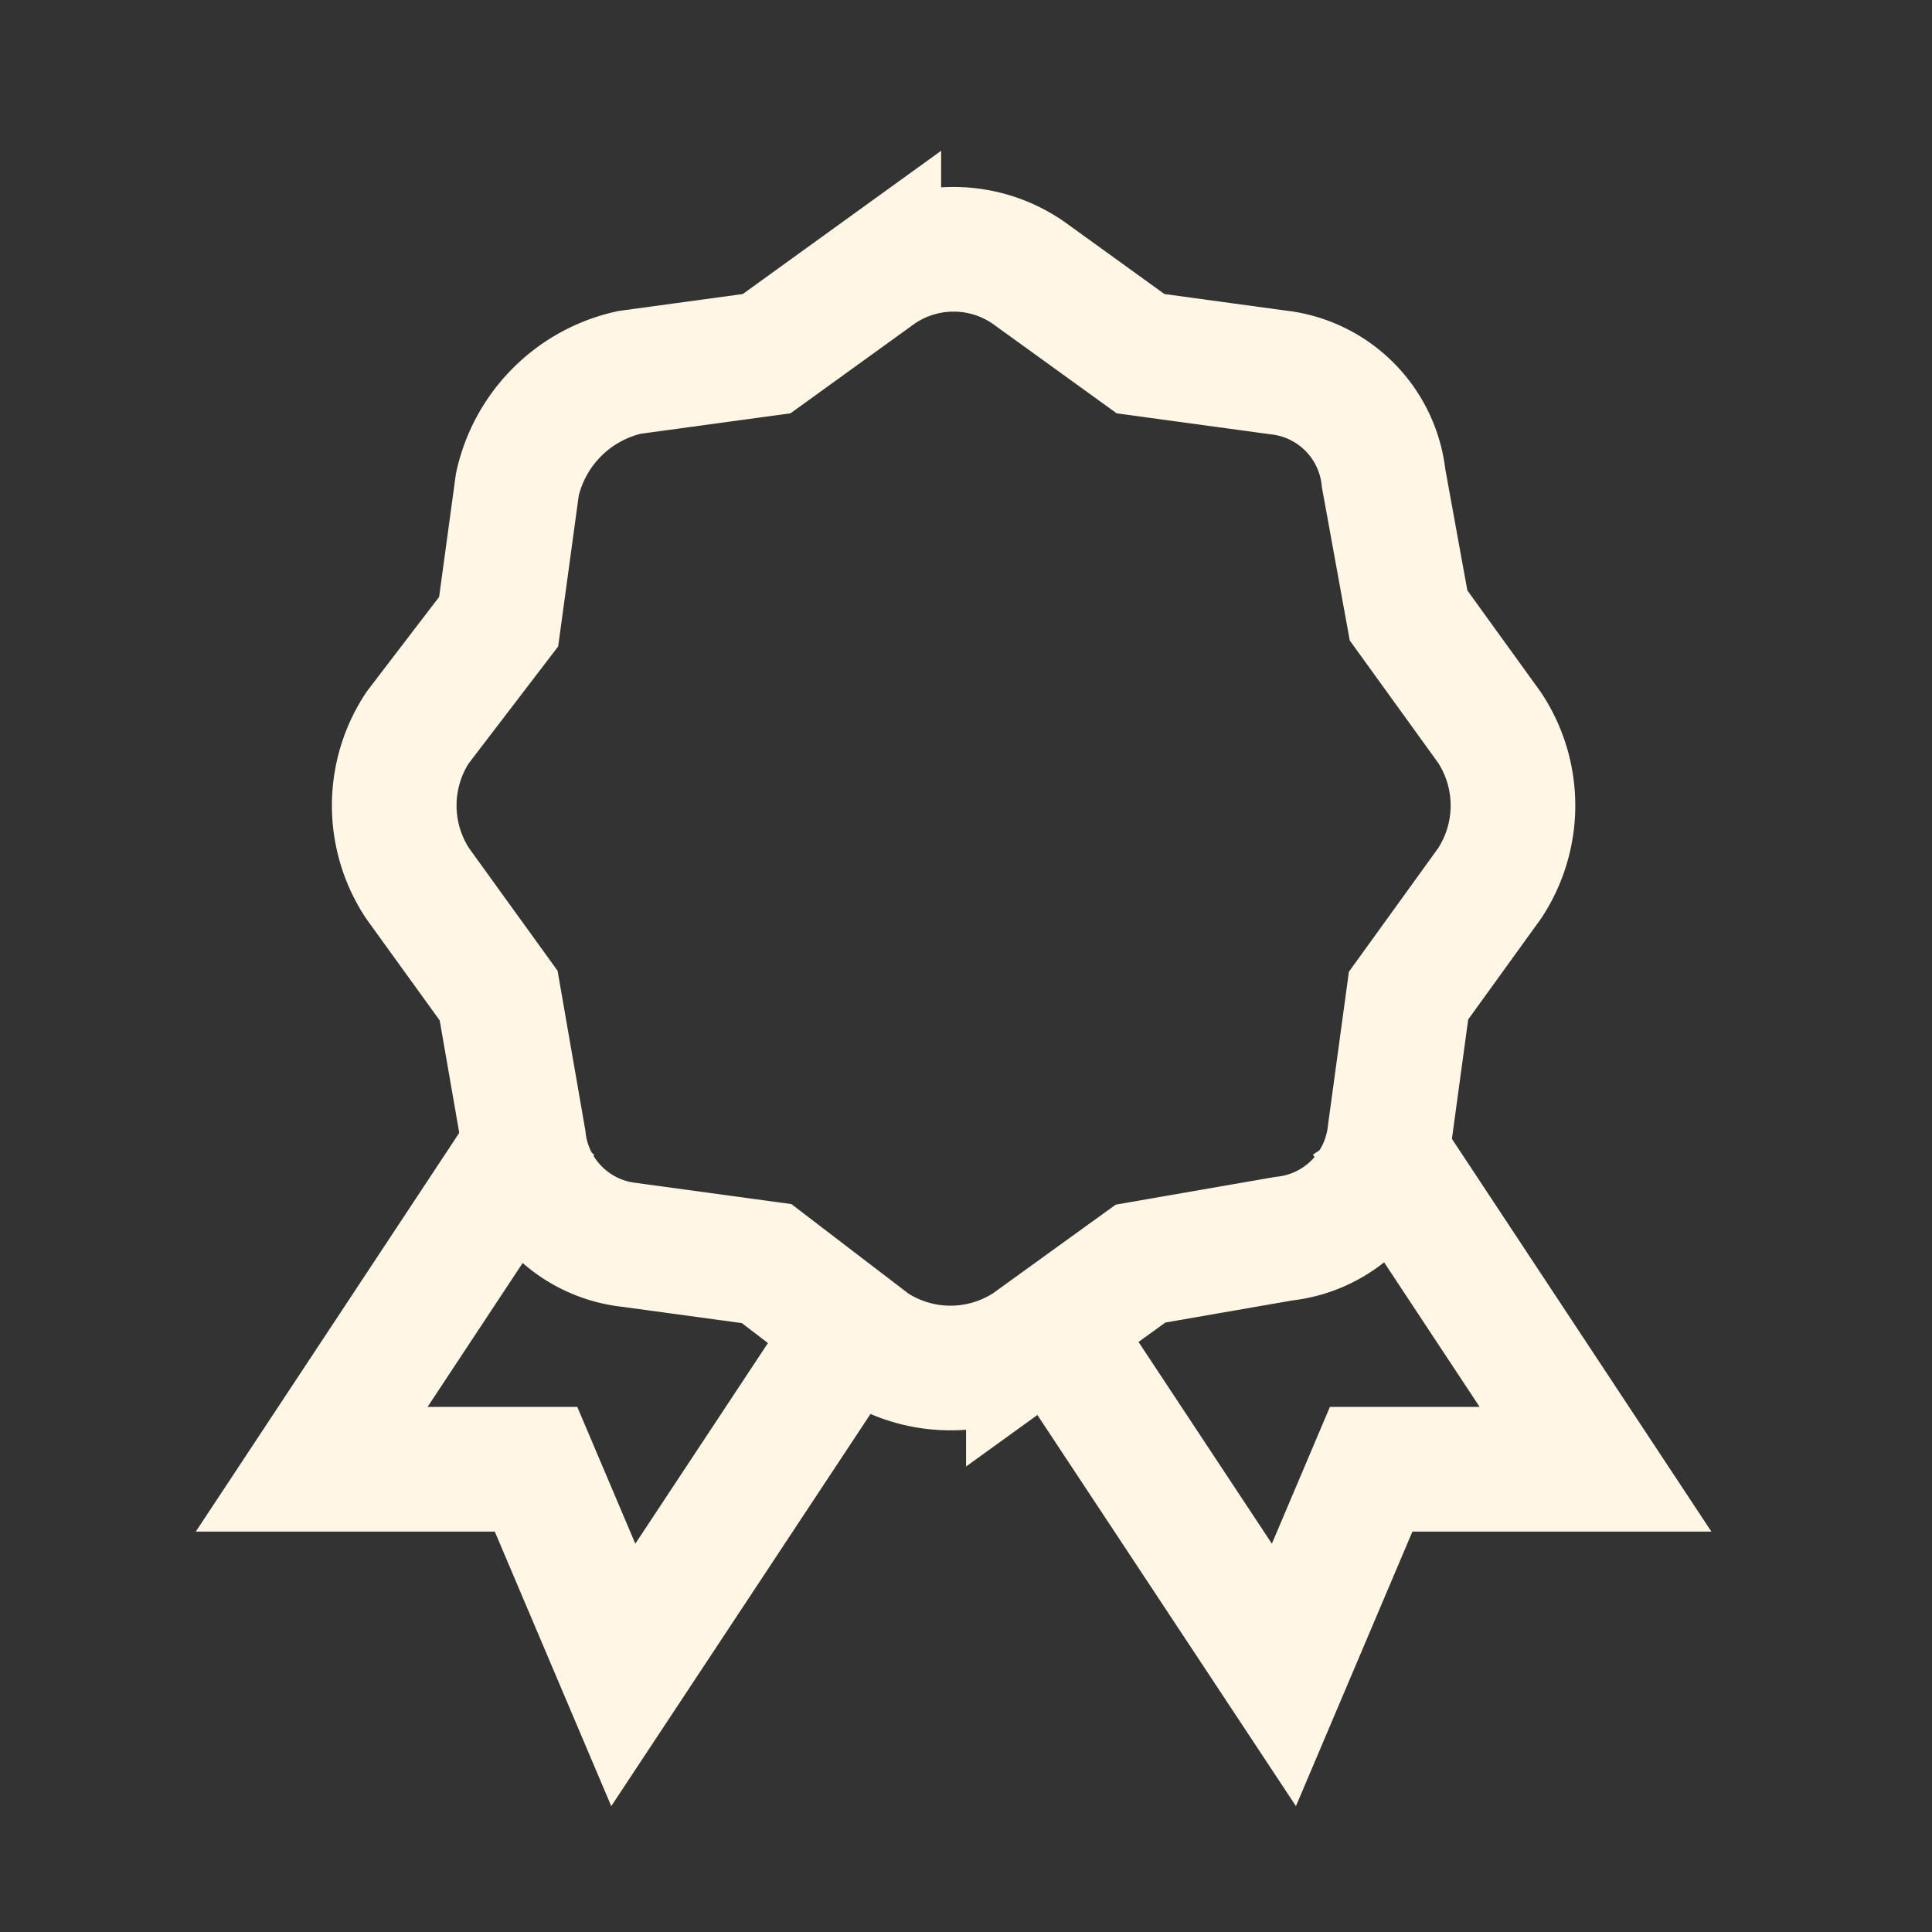
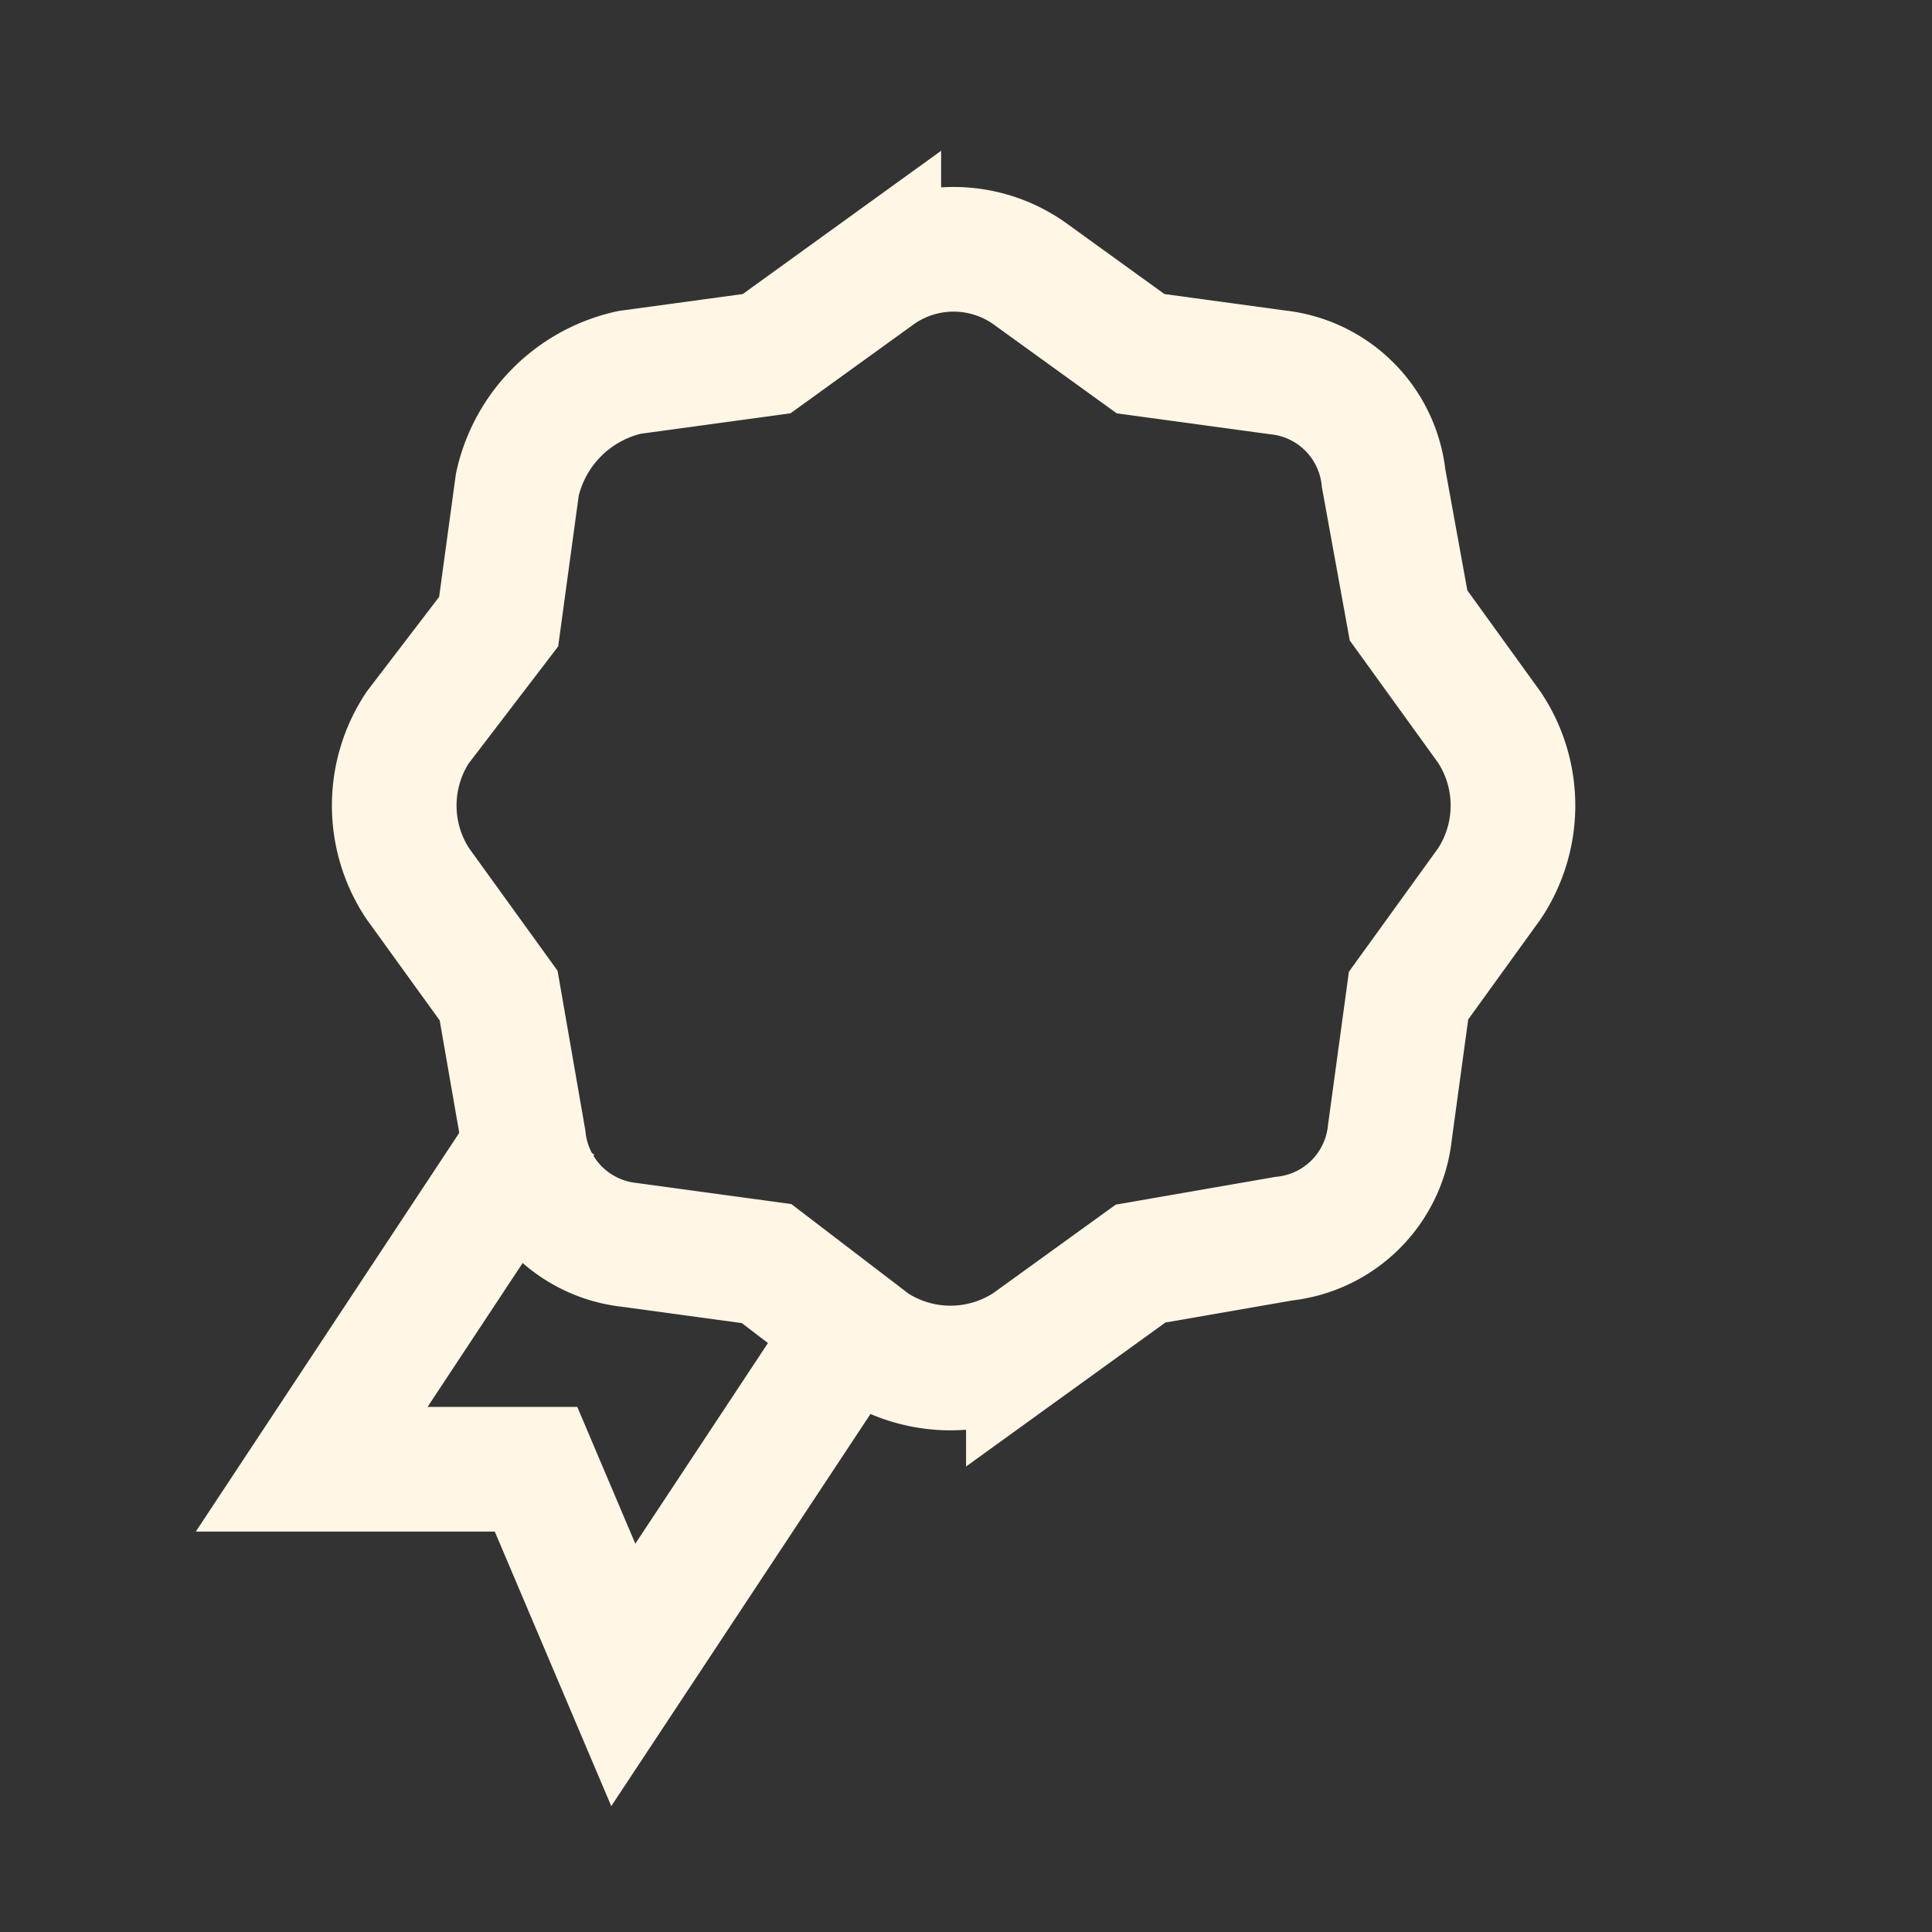
<svg xmlns="http://www.w3.org/2000/svg" width="31" height="31" viewBox="0 0 31 31">
  <rect x="0" y="0" width="31" height="31" fill="#333333" stroke="none" />
  <g id="Grupo_27984" data-name="Grupo 27984" transform="translate(-687 -4729)">
    <g id="SVGRepo_iconCarrier" transform="translate(686.301 4728.975)">
-       <path id="Trazado_9434" data-name="Trazado 9434" d="M17.4,21l3.9,5.9,1.4-3.3h3.6L22.6,18" fill="none" stroke="#fff6e5" stroke-width="2" />
      <path id="Trazado_9435" data-name="Trazado 9435" d="M14.6,21l-3.9,5.9L9.3,23.6H5.7L9.4,18" fill="none" stroke="#fff6e5" stroke-width="2" />
      <path id="Trazado_9436" data-name="Trazado 9436" d="M17.2,4.4,19,5.7l2.2.3a1.915,1.915,0,0,1,1.7,1.7l.4,2.2,1.3,1.8a2.269,2.269,0,0,1,0,2.5L23.3,16,23,18.2a1.915,1.915,0,0,1-1.7,1.7l-2.3.4-1.8,1.3a2.269,2.269,0,0,1-2.5,0L13,20.3,10.8,20a1.915,1.915,0,0,1-1.7-1.7L8.7,16,7.4,14.2a2.269,2.269,0,0,1,0-2.5L8.7,10,9,7.8A2.368,2.368,0,0,1,10.8,6L13,5.7l1.8-1.3A2.108,2.108,0,0,1,17.2,4.4Z" fill="none" stroke="#fff6e5" stroke-width="2" />
    </g>
-     <rect id="Rectángulo_2349" data-name="Rectángulo 2349" width="31" height="31" transform="translate(687 4729)" fill="rgba(255,255,255,0)" />
  </g>
</svg>